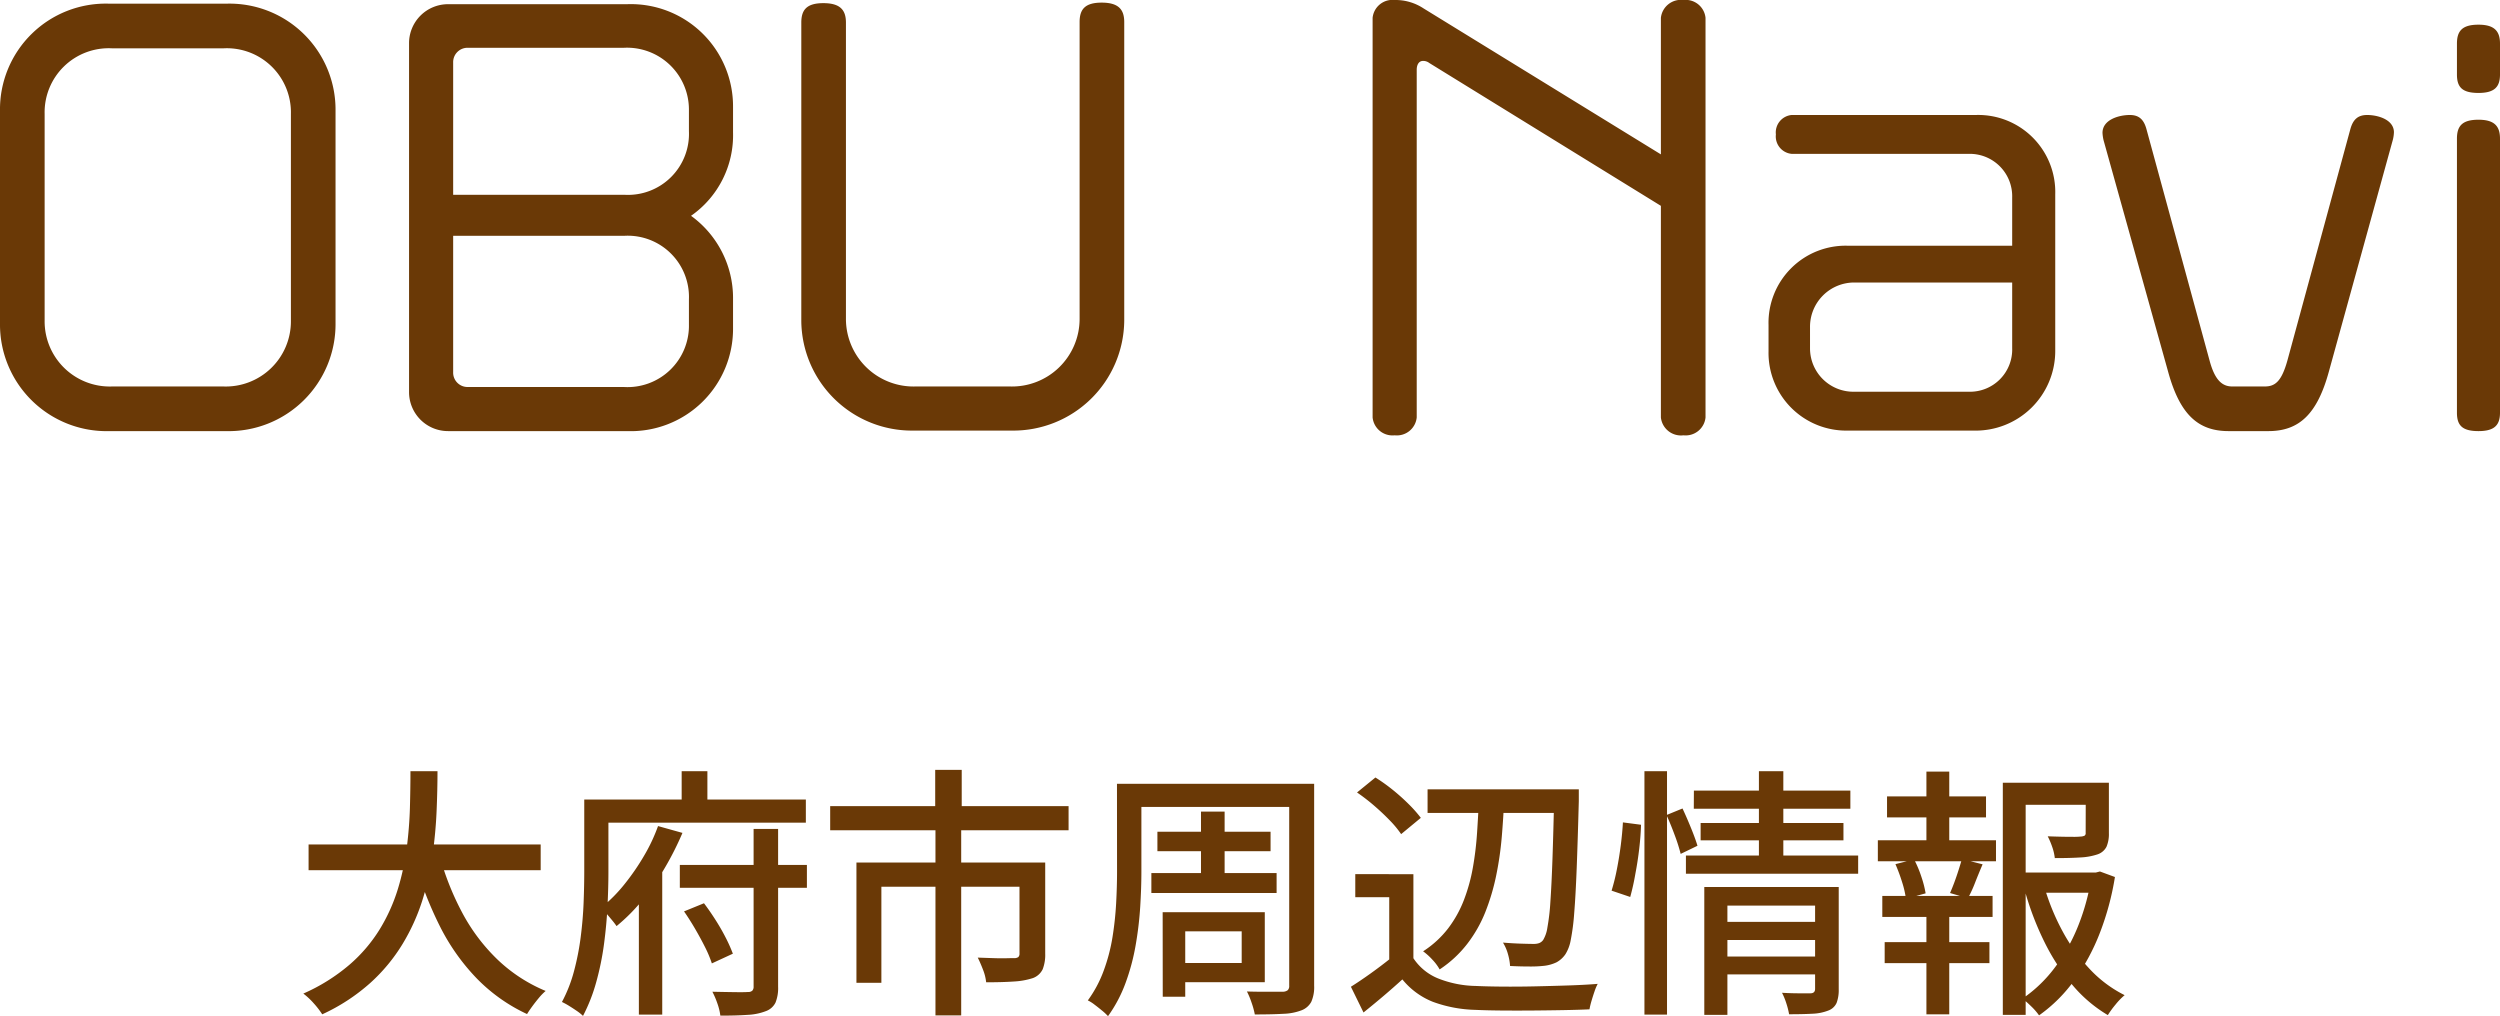
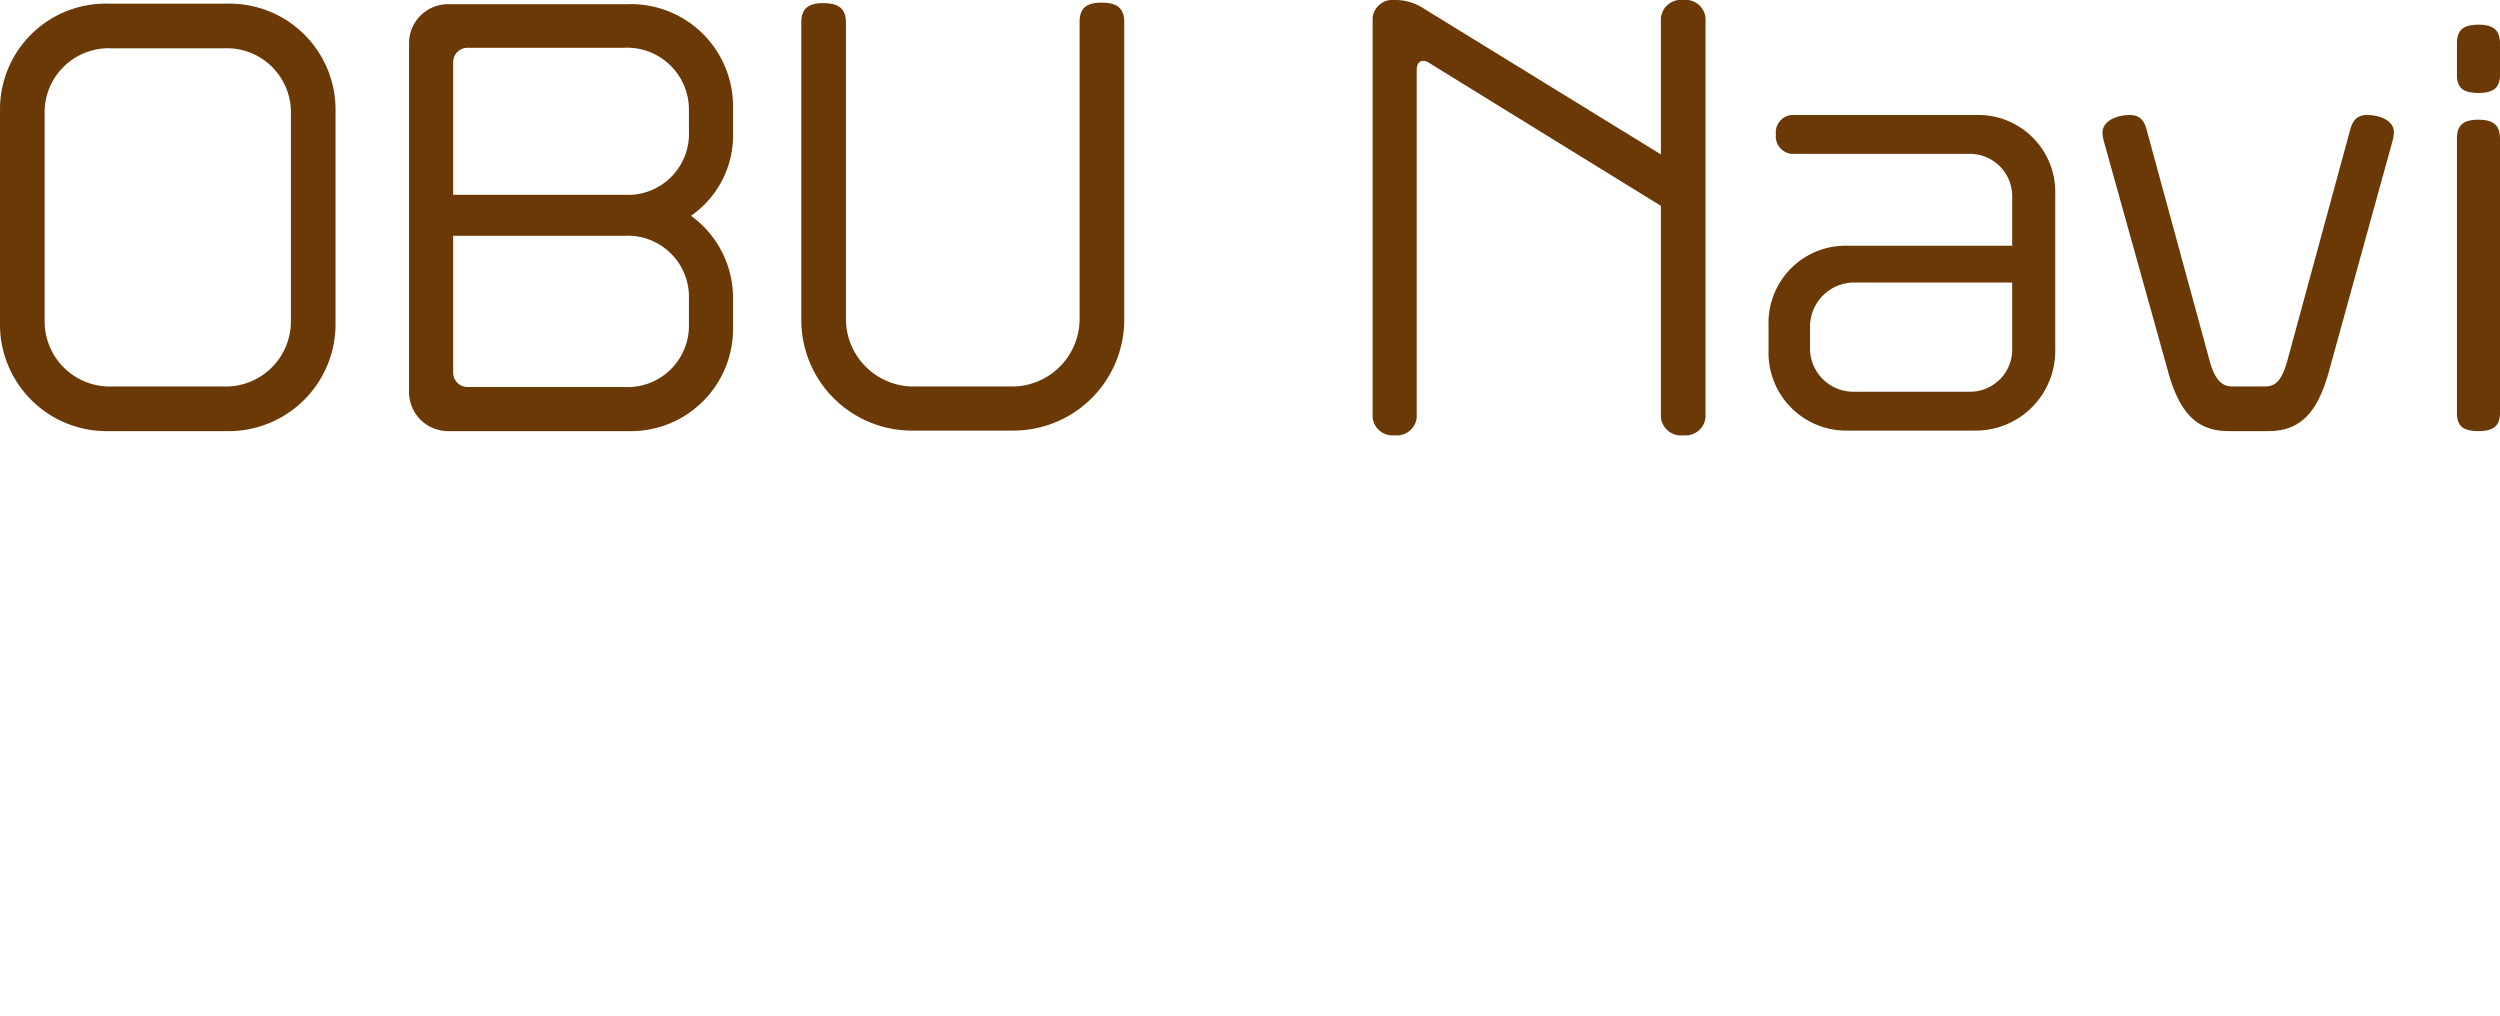
<svg xmlns="http://www.w3.org/2000/svg" width="142.83" height="58.055" viewBox="0 0 142.83 58.055">
  <g id="グループ_362" data-name="グループ 362" transform="translate(-12702.27 -1959.961)">
-     <path id="パス_393" data-name="パス 393" d="M-51.6-8.475h13.26v1.47H-51.6Zm7.47.585a15.689,15.689,0,0,0,1.3,3.3,10.649,10.649,0,0,0,2.01,2.678A8.926,8.926,0,0,0-38.055-.105a3.166,3.166,0,0,0-.382.39q-.2.24-.382.488t-.3.442a9.727,9.727,0,0,1-2.9-2.063,12.1,12.1,0,0,1-2.092-2.978,21.48,21.48,0,0,1-1.44-3.72Zm-1.65-4.77h1.545q0,1.065-.052,2.288T-44.52-7.86A15.973,15.973,0,0,1-45.1-5.28,11.557,11.557,0,0,1-46.23-2.79,9.962,9.962,0,0,1-48.075-.562,11,11,0,0,1-50.82,1.23,4.888,4.888,0,0,0-51.3.608a4.122,4.122,0,0,0-.6-.563A10.607,10.607,0,0,0-49.268-1.6a8.7,8.7,0,0,0,1.74-2.04A10.042,10.042,0,0,0-46.5-5.925a14.338,14.338,0,0,0,.51-2.37q.15-1.185.18-2.3T-45.78-12.66Zm15.39,5.355h7.26V-6h-7.26Zm.24,2.655,1.14-.465q.33.435.66.953t.585,1.02a8.763,8.763,0,0,1,.405.908l-1.2.555a6.685,6.685,0,0,0-.39-.93q-.255-.51-.57-1.05T-30.15-4.65Zm3.975-4.71h1.4V-.345a2.206,2.206,0,0,1-.15.908.985.985,0,0,1-.555.487,3.276,3.276,0,0,1-1.028.21q-.638.045-1.567.045a3.24,3.24,0,0,0-.165-.683A4.769,4.769,0,0,0-28.53-.06q.675.015,1.252.023t.773-.008A.353.353,0,0,0-26.25-.12a.329.329,0,0,0,.075-.24Zm-5.46-.165,1.395.39a17.2,17.2,0,0,1-.975,1.942A14.472,14.472,0,0,1-32.49-5.34a10.449,10.449,0,0,1-1.515,1.53q-.1-.15-.263-.345t-.322-.383a2.556,2.556,0,0,0-.315-.307A8.648,8.648,0,0,0-33.54-6.218,13.272,13.272,0,0,0-32.415-7.86,9.889,9.889,0,0,0-31.635-9.525Zm1.35-3.135h1.47v2.46h-1.47Zm-4.83,1.62H-23.19v1.32H-35.115Zm-.735,0h1.38V-6.9q0,.885-.052,1.943t-.2,2.175a16,16,0,0,1-.443,2.168,9.8,9.8,0,0,1-.757,1.935,2.544,2.544,0,0,0-.353-.285q-.218-.15-.45-.293a3.792,3.792,0,0,0-.4-.218,8.183,8.183,0,0,0,.69-1.763,14.775,14.775,0,0,0,.382-1.95q.128-1,.165-1.95t.038-1.778Zm3.12,4.62,1.245-1.245.09.045V1.245H-32.73ZM-15.8-12.735h1.515V-9.81H-15.8Zm.015,3.36h1.47V1.29h-1.47Zm-6.015-1.29h13.62v1.38H-21.8Zm1.5,3.225h9.855v1.38h-8.43V-.57H-20.3Zm9.315,0h1.47v5.205a2.271,2.271,0,0,1-.142.885,1,1,0,0,1-.562.51,4.268,4.268,0,0,1-1.08.195q-.645.045-1.59.045a2.707,2.707,0,0,0-.18-.72q-.15-.39-.3-.69l.878.03q.427.015.742.007t.435-.007a.411.411,0,0,0,.262-.06.271.271,0,0,0,.068-.21Zm6.4-4.5h9.54v1.32h-9.54ZM-3.105-9.2H3.36v1.11H-3.105ZM-3.45-6.84H3.705V-5.7H-3.45Zm-1.965-5.1H-4.02v5.025q0,.915-.067,2A20.048,20.048,0,0,1-4.35-2.708,12.29,12.29,0,0,1-4.927-.555a7.919,7.919,0,0,1-1,1.89,3.135,3.135,0,0,0-.337-.315Q-6.48.84-6.7.675A2.094,2.094,0,0,0-7.08.435a6.871,6.871,0,0,0,.907-1.7,10.256,10.256,0,0,0,.5-1.9,18.729,18.729,0,0,0,.21-1.943q.052-.96.052-1.8Zm9.84,0H5.85V-.405a2.07,2.07,0,0,1-.165.923A1.054,1.054,0,0,1,5.13,1a3.158,3.158,0,0,1-1.028.2q-.638.037-1.642.038A4.407,4.407,0,0,0,2.28.578a4.543,4.543,0,0,0-.27-.653q.435.015.863.015H4.065a.465.465,0,0,0,.278-.09.332.332,0,0,0,.082-.255Zm-5.04,1.59H.735V-6.2H-.615ZM-2.07-4.605h5.1v4h-5.1V-1.7H1.71V-3.51H-2.07Zm-.735,0h1.29V.225H-2.8Zm15.135-7.02H20.1v1.35H12.33Zm7.23,0h1.41v.675q-.06,2.25-.12,3.818T20.708-4.56a12.471,12.471,0,0,1-.2,1.553,2.284,2.284,0,0,1-.3.8,1.461,1.461,0,0,1-.51.465,2.239,2.239,0,0,1-.66.195,6.787,6.787,0,0,1-.877.045q-.548,0-1.118-.03a3.11,3.11,0,0,0-.12-.675,2.482,2.482,0,0,0-.285-.66q.57.045,1.043.06t.712.015a.928.928,0,0,0,.308-.045.518.518,0,0,0,.233-.18,1.9,1.9,0,0,0,.24-.7,12.238,12.238,0,0,0,.172-1.477q.068-.96.12-2.468t.1-3.668Zm-4.29.45h1.44q-.045,1.14-.142,2.28a18.681,18.681,0,0,1-.323,2.22,12.475,12.475,0,0,1-.615,2.063A7.555,7.555,0,0,1,14.6-2.8,6.537,6.537,0,0,1,13.02-1.335a2.722,2.722,0,0,0-.413-.555,3.463,3.463,0,0,0-.532-.48,5.673,5.673,0,0,0,1.432-1.312,6.581,6.581,0,0,0,.9-1.62,10.032,10.032,0,0,0,.51-1.845,18.14,18.14,0,0,0,.24-1.987Q15.225-10.155,15.27-11.175Zm-3.75,4.4v5.415H10.14v-4.1H8.2V-6.78Zm0,4.8A3.073,3.073,0,0,0,12.938-.818,6.1,6.1,0,0,0,15.09-.39q.645.03,1.53.037T18.5-.368q.99-.022,1.92-.053T22.05-.51a2.821,2.821,0,0,0-.18.428Q21.78.18,21.7.45t-.12.495q-.645.03-1.493.045t-1.755.023q-.908.007-1.763,0t-1.5-.037A7.557,7.557,0,0,1,12.638.518,4.285,4.285,0,0,1,10.89-.765q-.51.465-1.057.93t-1.163.96L7.95-.345q.525-.33,1.133-.765t1.148-.87ZM8.3-11.445l1.05-.855a10.127,10.127,0,0,1,.983.7,11.576,11.576,0,0,1,.922.825,7.443,7.443,0,0,1,.69.78l-1.125.93a5.8,5.8,0,0,0-.653-.788q-.413-.427-.9-.847A11.263,11.263,0,0,0,8.3-11.445ZM29.145-4.05H34.77v1.035H29.145Zm-1.6-7.5h8.94v1.035H27.54ZM27.93-9.7h8.16v.99H27.93Zm-.84,1.86h9.84V-6.8H27.09ZM29.16-2.07h5.655v1.02H29.16ZM28.14-6.045h6.6V-4.98H29.46V1.26H28.14Zm6.33,0h1.35V-.2a2.069,2.069,0,0,1-.12.773.827.827,0,0,1-.48.443,2.754,2.754,0,0,1-.9.18q-.54.03-1.335.03a4.541,4.541,0,0,0-.158-.623A3.727,3.727,0,0,0,32.58,0q.525.03,1,.03H34.2q.27,0,.27-.255ZM31.26-12.66h1.395v5.145H31.26Zm-6.54,0h1.29V1.245H24.72ZM23.49-9.735l1.035.135q-.015.6-.1,1.342T24.2-6.788a13.351,13.351,0,0,1-.292,1.313l-1.065-.36a11.506,11.506,0,0,0,.3-1.207q.135-.682.225-1.387T23.49-9.735Zm2.49-.42.915-.375q.24.51.487,1.118T27.75-8.4l-.96.465A9.871,9.871,0,0,0,26.452-9Q26.22-9.63,25.98-10.155ZM45.9-6.87h4.77v1.155H45.9ZM45.195-12h5.43v1.26H46.5v12H45.195Zm4.74,0h1.32v2.88a1.862,1.862,0,0,1-.135.773.892.892,0,0,1-.525.442,3.6,3.6,0,0,1-.975.173q-.6.038-1.455.037a2.833,2.833,0,0,0-.15-.645,4.327,4.327,0,0,0-.255-.6q.42.015.8.023t.668.007a3.735,3.735,0,0,0,.4-.015.607.607,0,0,0,.24-.052.173.173,0,0,0,.06-.158Zm-2.37,5.94a13,13,0,0,0,1.042,2.543,10.157,10.157,0,0,0,1.553,2.16A7,7,0,0,0,52.155.135a3.788,3.788,0,0,0-.517.533,5.488,5.488,0,0,0-.443.607A7.892,7.892,0,0,1,49.162-.458a12.04,12.04,0,0,1-1.582-2.43,16.768,16.768,0,0,1-1.11-2.888Zm2.685-.81h.255l.24-.06.855.315a15.679,15.679,0,0,1-.847,3.158A12.167,12.167,0,0,1,49.305-.75a8.59,8.59,0,0,1-2.04,2.04,3.481,3.481,0,0,0-.442-.51q-.278-.27-.5-.45A7.806,7.806,0,0,0,48.21-1.5a10.349,10.349,0,0,0,1.32-2.4,12.563,12.563,0,0,0,.72-2.67ZM38.58-11.22h5.655v1.2H38.58Zm-.135,8.325H44.43v1.2H38.445Zm-.39-5.82h6.75v1.2h-6.75Zm.255,3.18h6.3v1.2h-6.3Zm2.52-7.1h1.305v4.35H40.83Zm0,7.605h1.305V1.23H40.83Zm2.025-2.61,1.185.3q-.225.525-.428,1.043A7.237,7.237,0,0,1,43.2-5.4l-1.02-.3q.12-.27.248-.615t.24-.7Q42.78-7.365,42.855-7.635ZM39.06-7.35l1.065-.27a6.3,6.3,0,0,1,.42,1,6.022,6.022,0,0,1,.24.938L39.66-5.37a5.349,5.349,0,0,0-.217-.945A9.953,9.953,0,0,0,39.06-7.35Z" transform="translate(12771.5 2016.681)" fill="#6a3906" />
    <path id="パス_392" data-name="パス 392" d="M-52.56-5.85V-18a6.059,6.059,0,0,0-6.24-6.12h-6.69A6.041,6.041,0,0,0-71.73-18V-5.85A6.093,6.093,0,0,0-65.46.3h6.63A6.111,6.111,0,0,0-52.56-5.85ZM-55.11-6a3.724,3.724,0,0,1-3.87,3.75h-6.33A3.724,3.724,0,0,1-69.18-6V-17.82a3.662,3.662,0,0,1,3.84-3.75h6.39a3.662,3.662,0,0,1,3.84,3.75Zm25.26.39V-7.26A5.794,5.794,0,0,0-32.25-12a5.609,5.609,0,0,0,2.4-4.77v-1.44a5.839,5.839,0,0,0-6.06-5.88h-10.2a2.228,2.228,0,0,0-2.25,2.25V-1.95A2.228,2.228,0,0,0-46.11.3h10.2A5.846,5.846,0,0,0-29.85-5.61Zm-2.52-11.22a3.486,3.486,0,0,1-3.66,3.63h-9.81v-7.56A.82.82,0,0,1-45-21.6h8.91a3.536,3.536,0,0,1,3.72,3.54Zm0,11.04a3.508,3.508,0,0,1-3.72,3.57H-45a.82.82,0,0,1-.84-.84v-7.8h9.81a3.5,3.5,0,0,1,3.66,3.63ZM-7.5-6V-23.07c0-.72-.33-1.11-1.29-1.11s-1.26.39-1.26,1.11V-6.09a3.864,3.864,0,0,1-3.99,3.84h-5.37A3.864,3.864,0,0,1-23.4-6.09V-23.04c0-.72-.33-1.11-1.29-1.11s-1.26.39-1.26,1.11V-6A6.32,6.32,0,0,0-19.53.27h5.61A6.339,6.339,0,0,0-7.5-6ZM25.71-.48V-23.31a1.141,1.141,0,0,0-1.26-1.02,1.153,1.153,0,0,0-1.29,1.02v7.8L9.6-23.85a2.91,2.91,0,0,0-1.65-.48,1.141,1.141,0,0,0-1.26,1.02V-.48A1.141,1.141,0,0,0,7.95.54,1.141,1.141,0,0,0,9.21-.48V-20.34c0-.33.15-.51.36-.51a.577.577,0,0,1,.36.12l13.23,8.16V-.48A1.153,1.153,0,0,0,24.45.54,1.141,1.141,0,0,0,25.71-.48ZM45.69-4.29v-8.94a4.4,4.4,0,0,0-4.53-4.53H30.63a1,1,0,0,0-.9,1.11,1,1,0,0,0,.9,1.11H40.77a2.422,2.422,0,0,1,2.46,2.49v2.76H33.87a4.406,4.406,0,0,0-4.56,4.53v1.5A4.441,4.441,0,0,0,33.87.27h7.14A4.548,4.548,0,0,0,45.69-4.29Zm-2.46-.15a2.412,2.412,0,0,1-2.49,2.49H34.23a2.479,2.479,0,0,1-2.55-2.49v-1.2a2.529,2.529,0,0,1,2.55-2.55h9ZM65.04-16.77c0-.72-.9-.99-1.53-.99-.54,0-.81.27-.96.81L58.95-3.72c-.33,1.17-.69,1.47-1.29,1.47H55.8c-.57,0-.99-.36-1.29-1.47l-3.6-13.2c-.15-.57-.42-.84-.96-.84-.63,0-1.56.27-1.56,1.02a2.353,2.353,0,0,0,.06.42L52.14-3.09C52.8-.69,53.82.3,55.59.3h2.28c1.77,0,2.79-.99,3.45-3.39l3.66-13.26A2.026,2.026,0,0,0,65.04-16.77Zm6.06-3.3v-1.77c0-.72-.33-1.08-1.23-1.08-.93,0-1.23.36-1.23,1.08v1.77c0,.72.3,1.05,1.23,1.05C70.77-19.02,71.1-19.35,71.1-20.07Zm0,19.32V-16.41c0-.72-.33-1.08-1.23-1.08-.93,0-1.23.36-1.23,1.08V-.75c0,.72.3,1.05,1.23,1.05C70.77.3,71.1-.03,71.1-.75Z" transform="translate(12774 1984.291)" fill="#6a3906" />
  </g>
</svg>